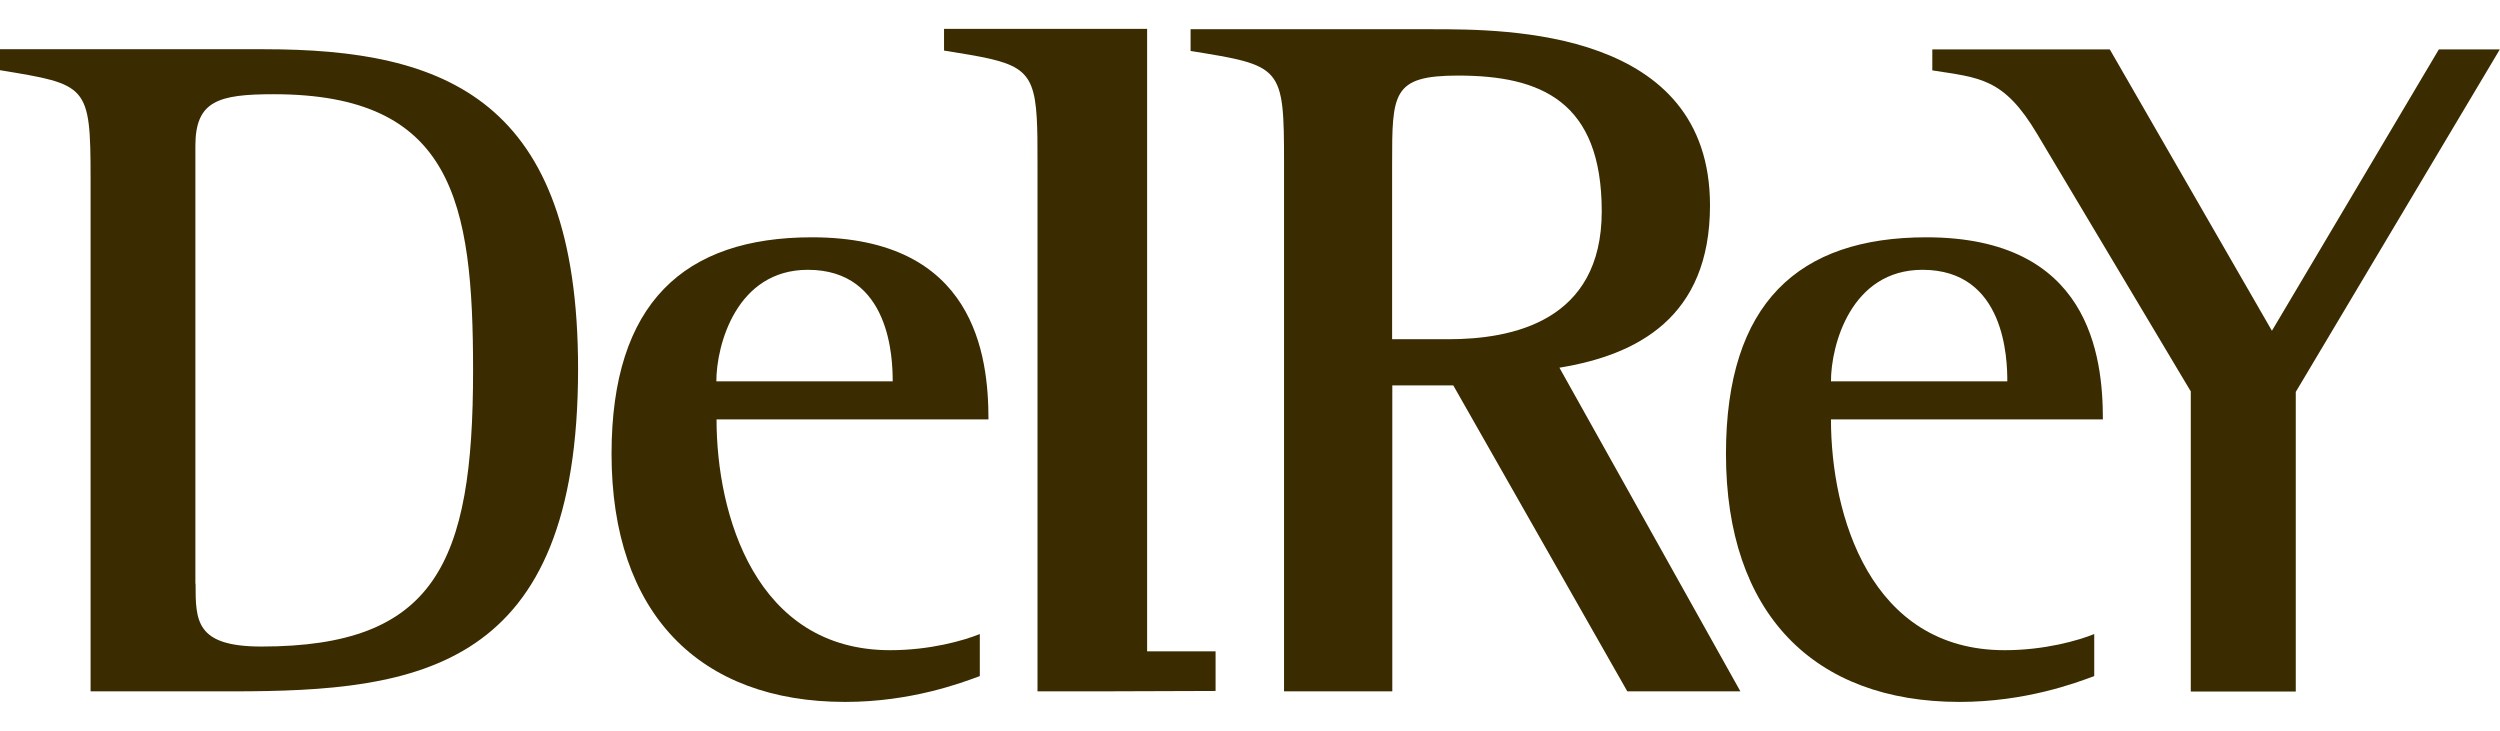
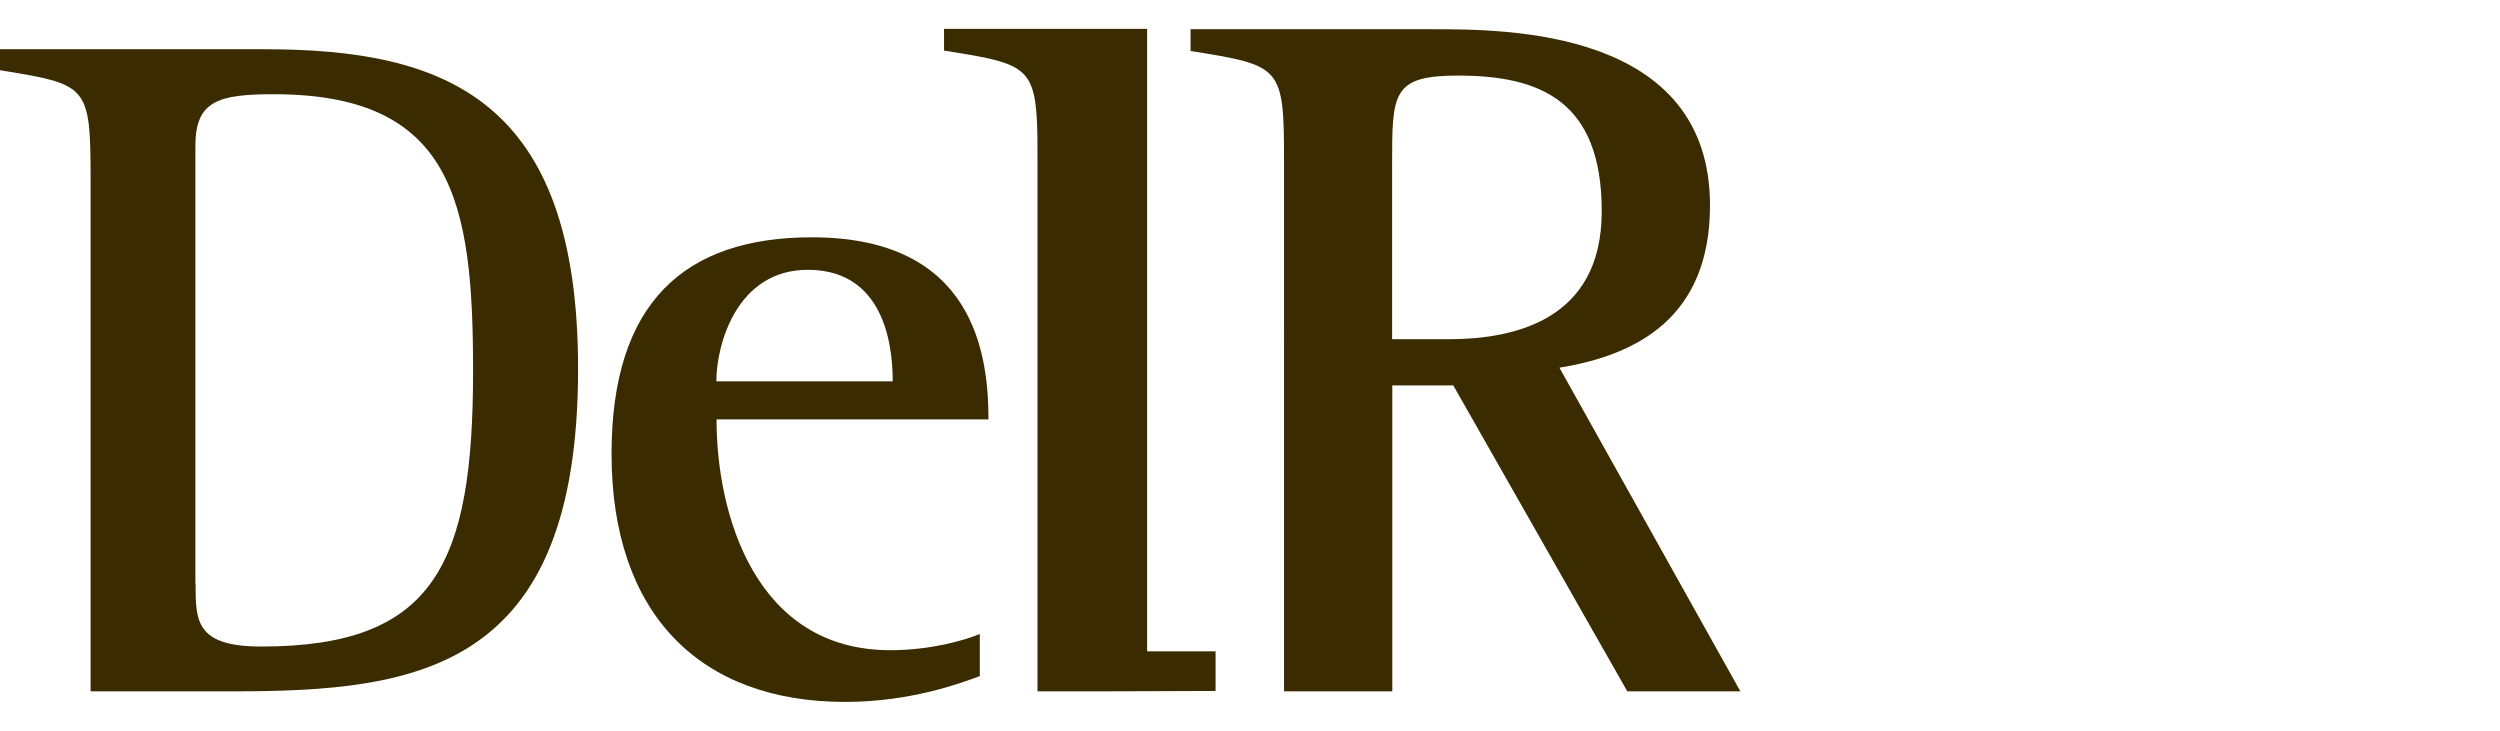
<svg xmlns="http://www.w3.org/2000/svg" id="_レイヤー_2" viewBox="0 0 130 38">
  <defs>
    <style>.cls-1{fill:none;}.cls-2{fill:#3a2c00;}.cls-3{clip-path:url(#clippath);}</style>
    <clipPath id="clippath">
      <rect class="cls-1" width="130" height="38" />
    </clipPath>
  </defs>
  <g id="KV">
    <g class="cls-3">
      <path class="cls-2" d="M4.71,9.31c0-4.91-.15-4.91-4.71-5.66v-1.09h13.74c9.42,0,16.32,2.58,16.32,16.62,0,15.67-8.28,16.77-17.96,16.77h-7.39V9.31ZM10.17,30.35c0,1.93,0,3.27,3.42,3.27,9.03,0,11.01-4.32,11.01-14.34,0-8.78-1.04-14.38-10.37-14.38-2.88,0-4.07.35-4.07,2.68v22.77Z" />
      <path class="cls-2" d="M50.94,35.16c-.94.35-3.57,1.34-6.99,1.34-7.59,0-12.15-4.61-12.15-12.9,0-7.84,3.77-11.26,10.42-11.26,8.48,0,9.18,6.15,9.18,9.47h-14.14c0,4.96,2.03,12,9.03,12,2.08,0,3.82-.5,4.66-.84v2.18ZM46.42,19.83c0-1.14-.1-5.8-4.41-5.8-3.72,0-4.76,3.92-4.76,5.8h9.18Z" />
      <path class="cls-2" d="M66.77,8.48c0-5.06-.1-5.06-4.86-5.83v-1.13h12.58c3.84,0,14.43,0,14.43,9.16,0,5.83-3.79,7.78-7.83,8.44l9.41,16.83h-5.88l-9.05-15.91h-3.17v15.91h-5.63V8.48ZM72.39,17.64h2.92c3.32,0,7.98-.92,7.98-6.65s-3.17-7.06-7.47-7.06c-3.43,0-3.43.92-3.43,4.6v9.1Z" />
-       <path class="cls-2" d="M108.89,35.16c-.94.35-3.57,1.34-6.99,1.34-7.59,0-12.15-4.61-12.15-12.9,0-7.84,3.77-11.26,10.42-11.26,8.48,0,9.18,6.15,9.18,9.47h-14.14c0,4.96,2.03,12,9.03,12,2.08,0,3.82-.5,4.66-.84v2.18ZM104.38,19.83c0-1.14-.1-5.8-4.41-5.8-3.72,0-4.76,3.92-4.76,5.8h9.18Z" />
-       <path class="cls-2" d="M113.93,20.37l-7.99-13.39c-1.74-2.93-2.98-2.93-5.46-3.32v-1.09h9.23l8.43,14.63,8.68-14.63h3.17l-10.61,17.81v15.58h-5.46v-15.58Z" />
      <path class="cls-2" d="M59.65,33.88V1.5h-.74s-9.82,0-9.82,0v1.13c3.86.62,4.66.74,4.82,3.48.04.63.04,1.4.04,2.35v27.49h3.33s5.93-.02,5.93-.02v-2.06h-3.57Z" />
    </g>
  </g>
</svg>